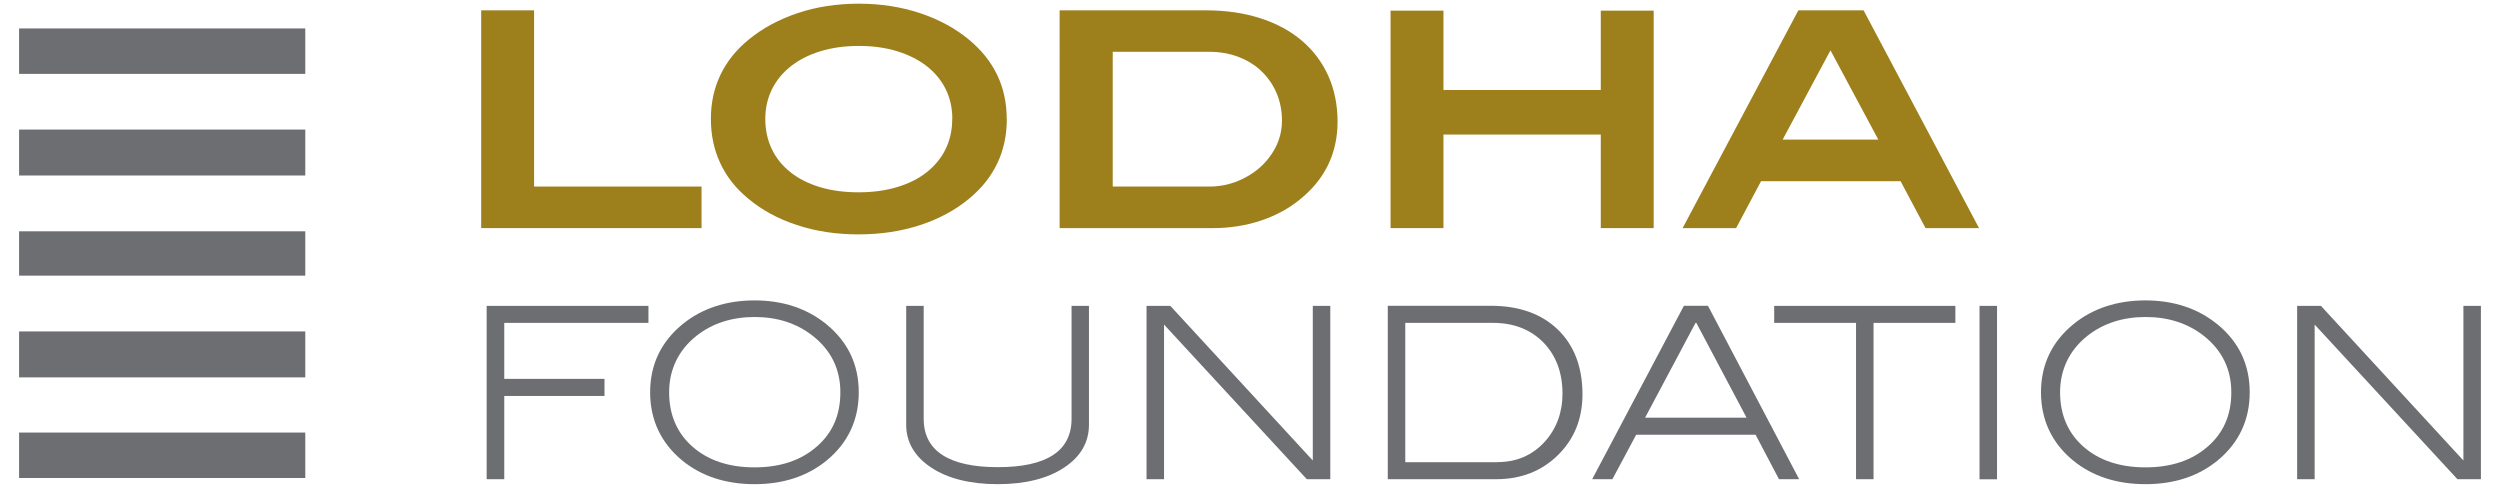
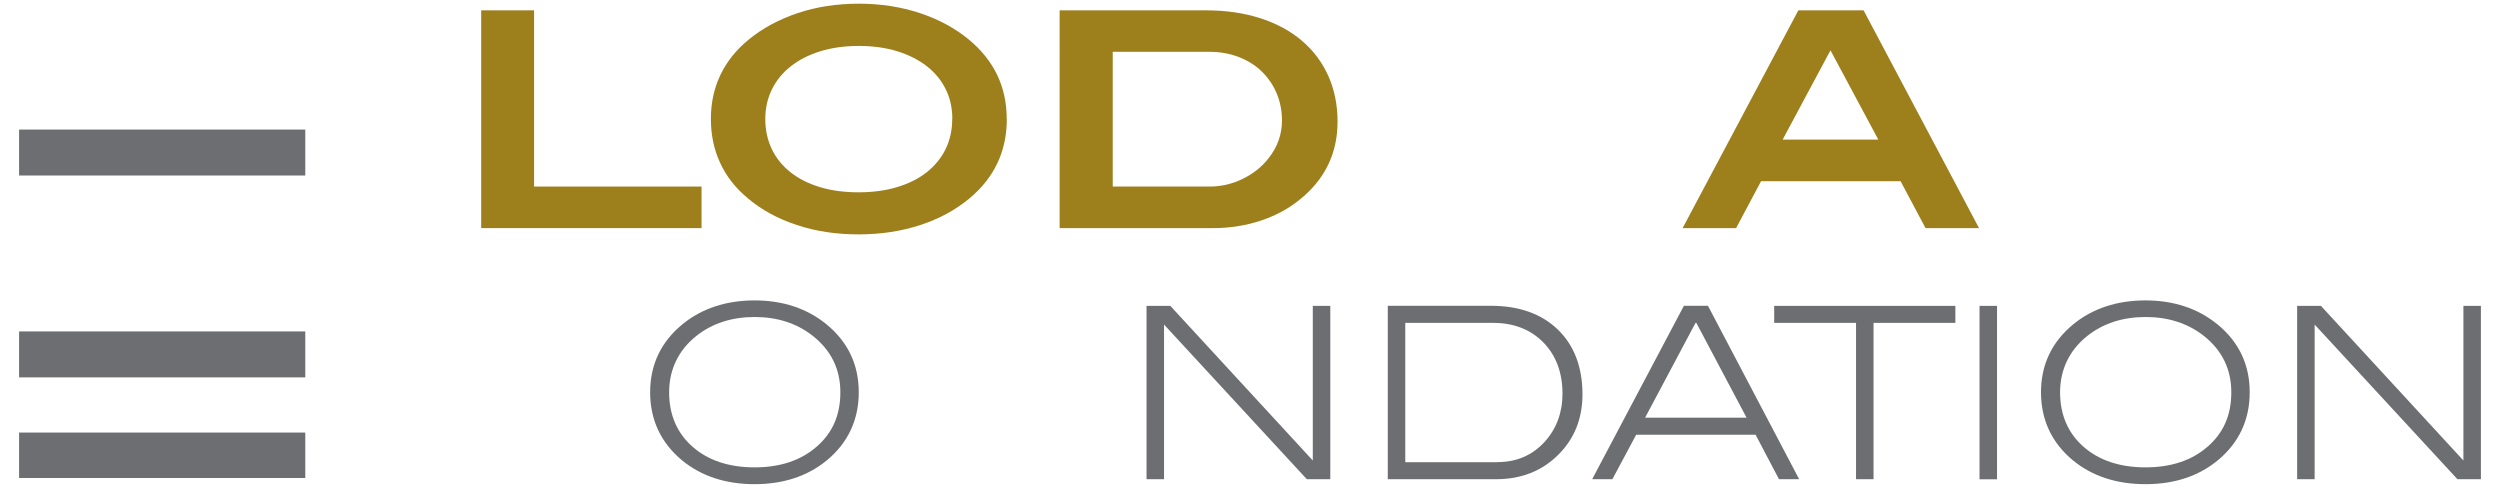
<svg xmlns="http://www.w3.org/2000/svg" id="Layer_1" data-name="Layer 1" viewBox="0 0 251.41 49.07">
  <defs>
    <style>
      .cls-1 {
        fill: #6d6e71;
      }

      .cls-2 {
        fill: #9d7f1b;
      }
    </style>
  </defs>
  <g>
    <path class="cls-1" d="M83.11,32.61c-1.95-1.59-4.38-2.4-7.23-2.4s-5.31.81-7.25,2.4c-2.16,1.77-3.25,4.07-3.25,6.84s1.09,5.1,3.23,6.86c1.93,1.58,4.38,2.38,7.27,2.38s5.32-.8,7.25-2.38c2.14-1.76,3.23-4.07,3.23-6.86s-1.09-5.07-3.25-6.84ZM82.13,44.91c-1.57,1.39-3.68,2.09-6.25,2.09s-4.68-.7-6.24-2.08c-1.56-1.37-2.35-3.22-2.35-5.47s.92-4.22,2.74-5.67c1.59-1.26,3.56-1.9,5.86-1.9s4.25.64,5.85,1.9c1.84,1.45,2.77,3.35,2.77,5.67s-.8,4.08-2.37,5.46Z" />
    <rect class="cls-1" x="199.07" y="30.76" width="1.76" height="17.44" />
-     <polygon class="cls-1" points="65.21 32.47 65.21 30.76 48.94 30.76 48.94 48.19 50.71 48.19 50.71 39.82 60.79 39.82 60.79 38.1 50.71 38.1 50.71 32.47 65.21 32.47" />
    <polygon class="cls-1" points="247.73 30.76 247.73 46.31 233.43 30.79 233.4 30.76 231.01 30.76 231.01 48.19 232.77 48.19 232.77 32.64 247.1 48.16 247.14 48.19 249.49 48.19 249.49 30.76 247.73 30.76" />
    <path class="cls-1" d="M171.78,30.81l-.03-.06h-2.41l-9.14,17.28-.08.16h2.03l2.39-4.47h12.01l2.32,4.41.03.06h2.03l-9.14-17.38ZM170.59,32.47l5.05,9.53h-10.2l5.07-9.53h.08Z" />
    <path class="cls-1" d="M156.67,33.15c-1.64-1.59-3.91-2.4-6.75-2.4h-10.36v17.44h10.93c2.46,0,4.54-.81,6.18-2.42,1.64-1.61,2.47-3.66,2.47-6.11,0-2.73-.83-4.92-2.47-6.51ZM150.61,46.48h-9.29v-14.01h8.83c2.07,0,3.77.66,5.05,1.96,1.28,1.31,1.93,3.04,1.93,5.16,0,1.91-.61,3.54-1.8,4.85-1.24,1.35-2.83,2.03-4.72,2.03Z" />
    <path class="cls-1" d="M222.98,32.61c-1.94-1.59-4.38-2.4-7.23-2.4s-5.31.81-7.25,2.4c-2.16,1.77-3.25,4.07-3.25,6.84s1.09,5.1,3.23,6.86c1.93,1.58,4.38,2.38,7.28,2.38s5.32-.8,7.25-2.38c2.14-1.76,3.23-4.07,3.23-6.86s-1.09-5.07-3.25-6.84ZM222.01,44.91c-1.57,1.39-3.68,2.09-6.25,2.09s-4.68-.7-6.24-2.08c-1.56-1.37-2.35-3.22-2.35-5.47s.92-4.22,2.74-5.67c1.59-1.26,3.56-1.9,5.86-1.9s4.25.64,5.86,1.9c1.83,1.45,2.76,3.35,2.76,5.67s-.8,4.08-2.37,5.46Z" />
-     <path class="cls-1" d="M107.76,30.76v11.36c0,3.23-2.49,4.86-7.41,4.86s-7.46-1.64-7.46-4.86v-11.36h-1.76v11.95c0,1.76.85,3.21,2.53,4.32,1.67,1.1,3.92,1.66,6.68,1.66s5.04-.57,6.69-1.68c1.64-1.08,2.48-2.53,2.48-4.3v-11.95h-1.76Z" />
    <polygon class="cls-1" points="178.42 30.76 178.42 32.47 186.65 32.47 186.65 48.19 188.41 48.19 188.41 32.47 196.64 32.47 196.64 30.76 178.42 30.76" />
    <polygon class="cls-1" points="132.02 30.76 132.02 46.31 117.72 30.79 117.69 30.76 115.3 30.76 115.3 48.19 117.06 48.19 117.06 32.64 131.39 48.16 131.43 48.19 133.78 48.19 133.78 30.76 132.02 30.76" />
  </g>
  <polygon class="cls-2" points="48.39 22.94 48.39 1.04 53.71 1.04 53.71 18.76 70.55 18.76 70.55 22.94 48.39 22.94" />
  <path class="cls-2" d="M95.77,11.96h0c0-1.09-.22-2.08-.66-2.98-.44-.9-1.08-1.67-1.89-2.31-.82-.64-1.81-1.15-2.97-1.51-1.16-.36-2.45-.54-3.88-.54s-2.73.18-3.89.54c-1.16.36-2.15.87-2.96,1.51-.82.65-1.45,1.42-1.89,2.31-.44.9-.67,1.89-.67,2.98s.22,2.12.65,3.02c.43.91,1.06,1.68,1.87,2.33.82.65,1.8,1.15,2.95,1.5,1.15.35,2.45.53,3.9.53s2.76-.18,3.91-.53c1.16-.35,2.15-.85,2.97-1.5.81-.65,1.45-1.42,1.89-2.33.44-.91.66-1.91.66-3.02M101.25,11.96c0,3.25-1.26,5.92-3.78,8.01-1.39,1.15-3.03,2.04-4.92,2.66-1.89.62-3.96.94-6.21.94s-4.31-.31-6.2-.94c-1.9-.62-3.53-1.51-4.9-2.66-1.25-1.03-2.19-2.22-2.81-3.57-.63-1.35-.94-2.83-.94-4.45s.32-3.06.95-4.4c.64-1.34,1.58-2.53,2.83-3.55,1.39-1.15,3.04-2.04,4.94-2.68,1.91-.64,3.96-.95,6.16-.95s4.25.32,6.15.95c1.9.63,3.55,1.53,4.94,2.68,2.52,2.1,3.78,4.75,3.78,7.96Z" />
  <path class="cls-2" d="M124.94,18h0c1.06-.51,1.93-1.19,2.62-2.07.91-1.15,1.36-2.42,1.36-3.8,0-.99-.18-1.91-.54-2.76-.36-.85-.87-1.58-1.51-2.2-.64-.62-1.42-1.1-2.31-1.44-.9-.35-1.88-.52-2.95-.52h-9.71v13.55h9.74c1.15,0,2.25-.25,3.31-.76M126.77,1.84c1.63.53,3.03,1.29,4.17,2.27,1.15.98,2.03,2.16,2.65,3.54.61,1.38.92,2.91.92,4.58,0,3.23-1.3,5.87-3.9,7.92-1.11.89-2.4,1.57-3.89,2.06-1.48.48-3.06.73-4.73.73h-15.43V1.04h14.7c2.04,0,3.87.27,5.5.8Z" />
-   <polygon class="cls-2" points="160.98 22.94 160.98 13.53 145.16 13.53 145.16 22.94 139.84 22.94 139.84 1.07 145.16 1.07 145.16 9.05 160.98 9.05 160.98 1.07 166.3 1.07 166.3 22.94 160.98 22.94" />
  <path class="cls-2" d="M184.08,5.06h0l-4.81,8.98h9.62l-4.81-8.98ZM193.64,22.94l-2.51-4.72h-14.03l-2.51,4.72h-5.38l11.64-21.9h6.56l11.61,21.9h-5.38Z" />
  <rect class="cls-1" x="1.92" y="43.5" width="28.78" height="4.57" />
-   <rect class="cls-1" x="1.92" y="2.86" width="28.78" height="4.57" />
  <rect class="cls-1" x="1.92" y="13.03" width="28.78" height="4.62" />
-   <rect class="cls-1" x="1.92" y="23.26" width="28.78" height="4.46" />
  <rect class="cls-1" x="1.92" y="33.33" width="28.78" height="4.62" />
</svg>